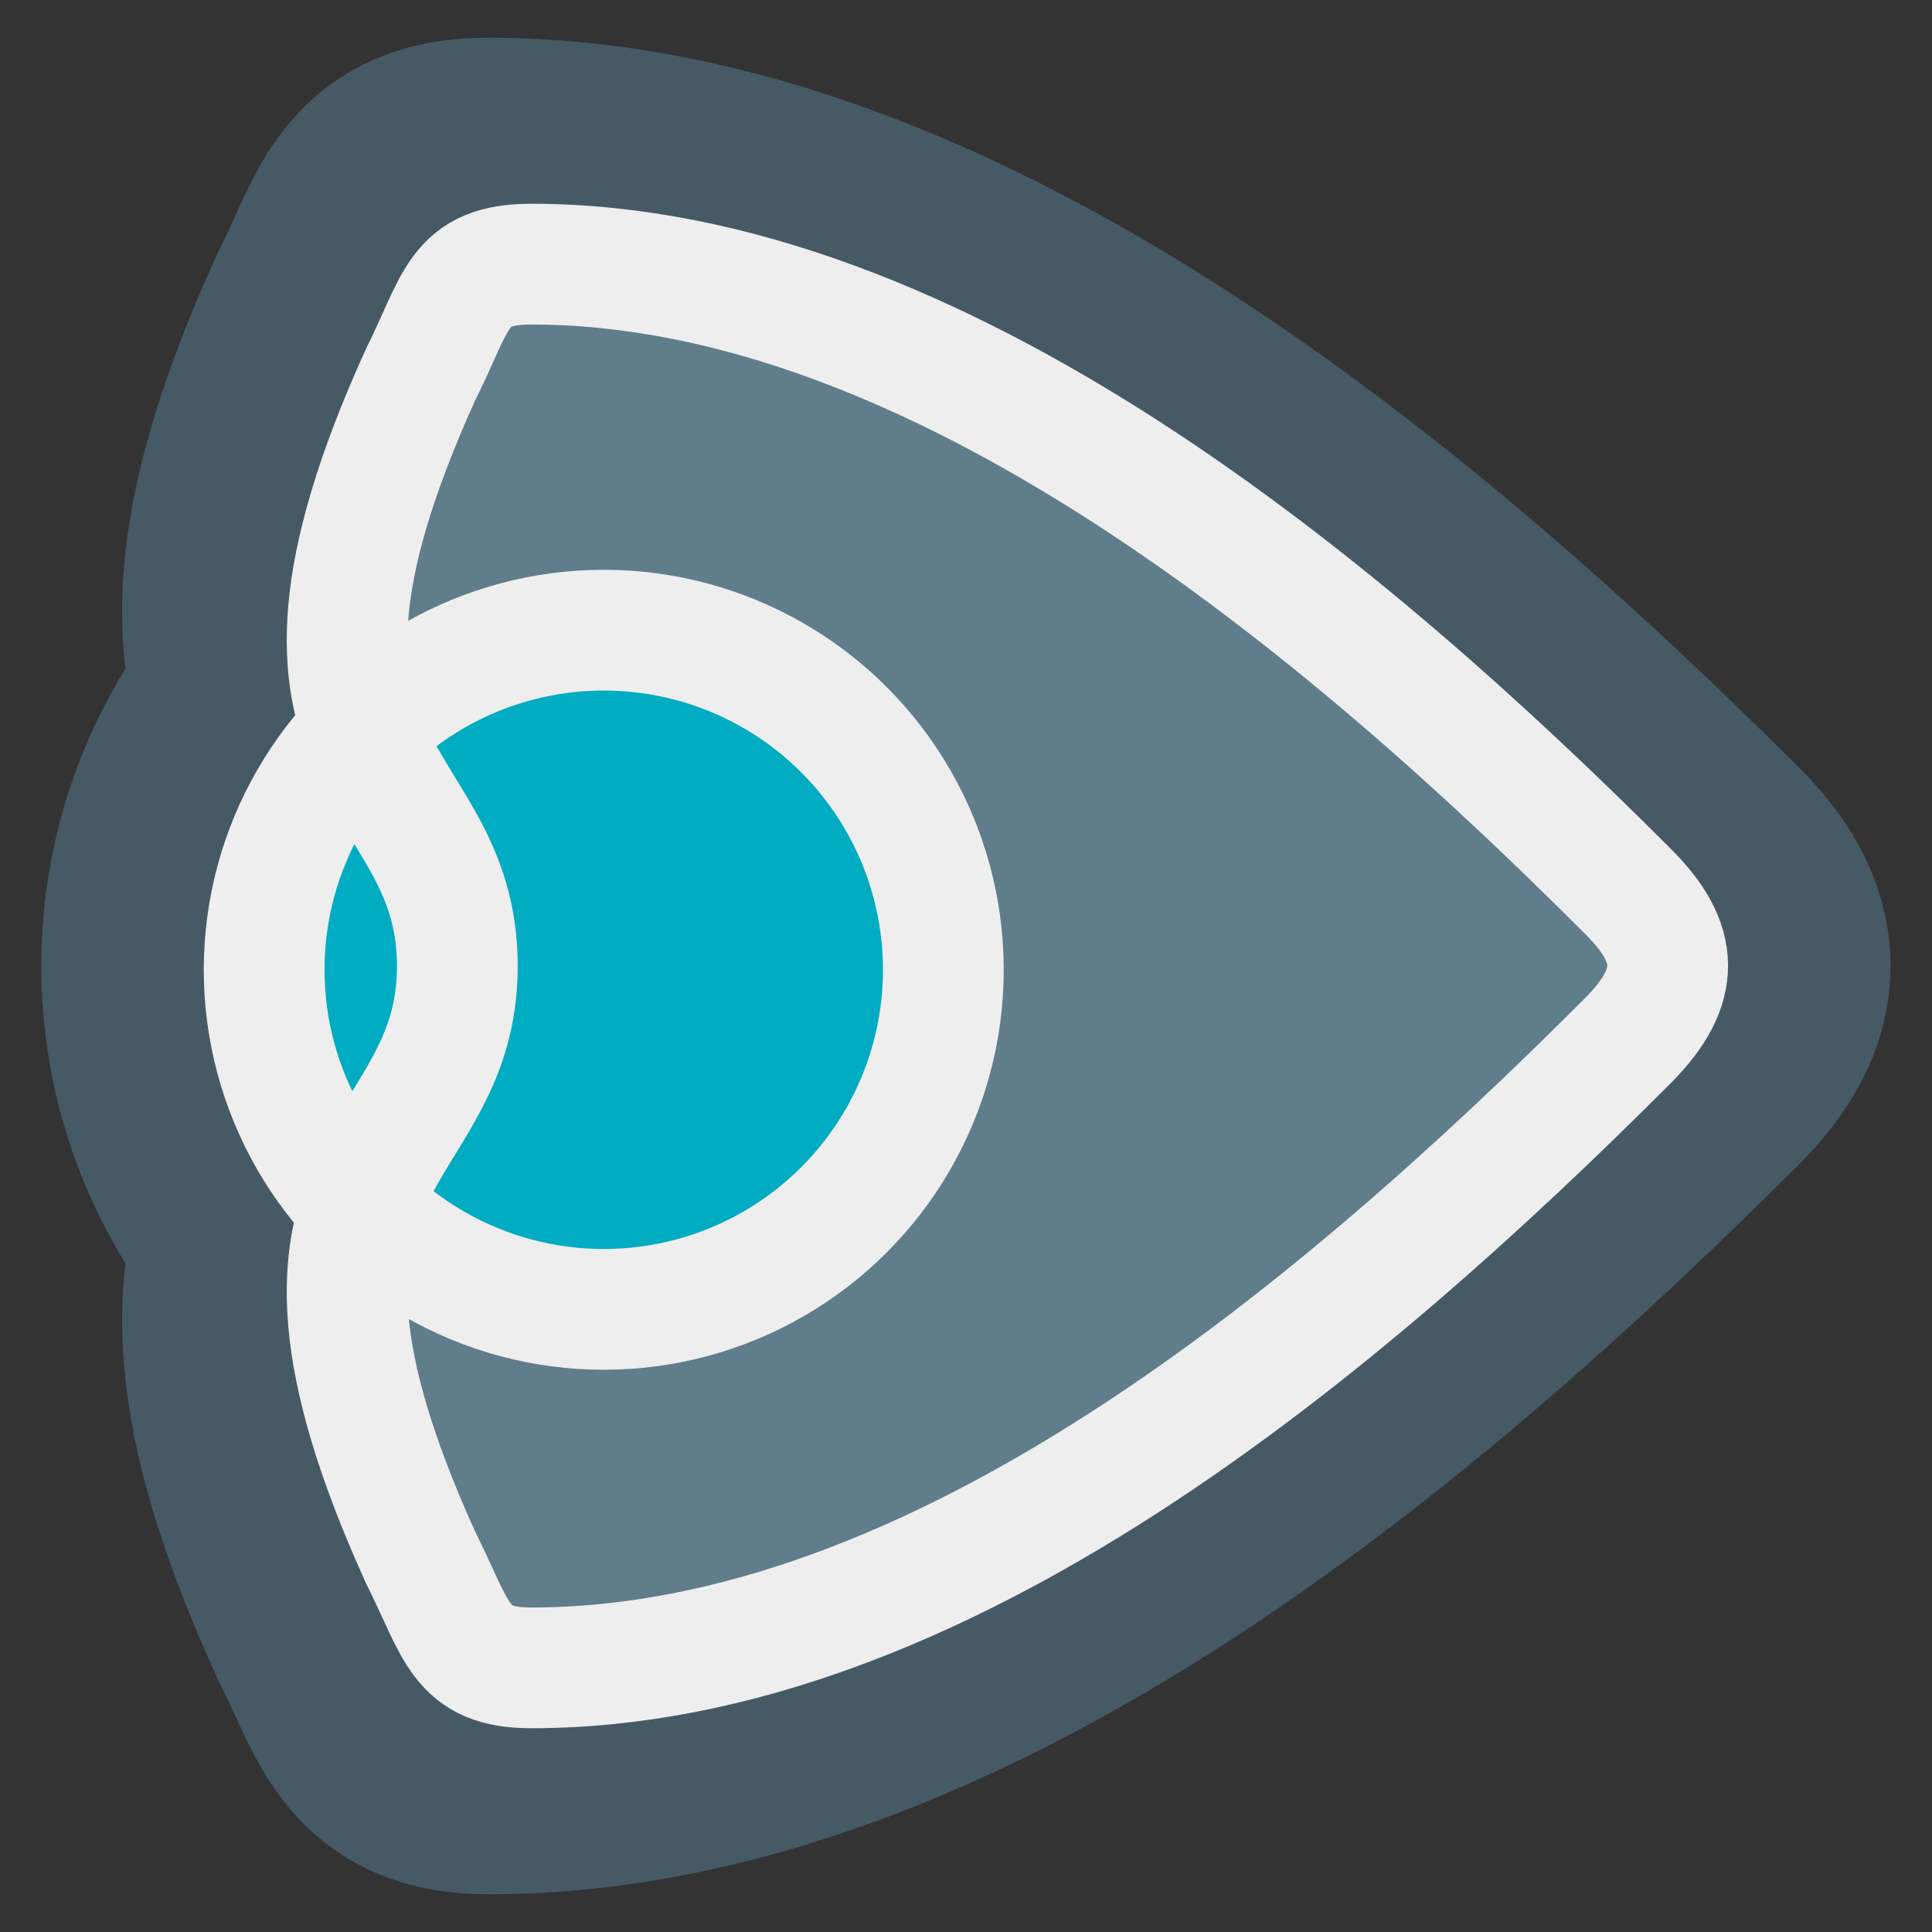
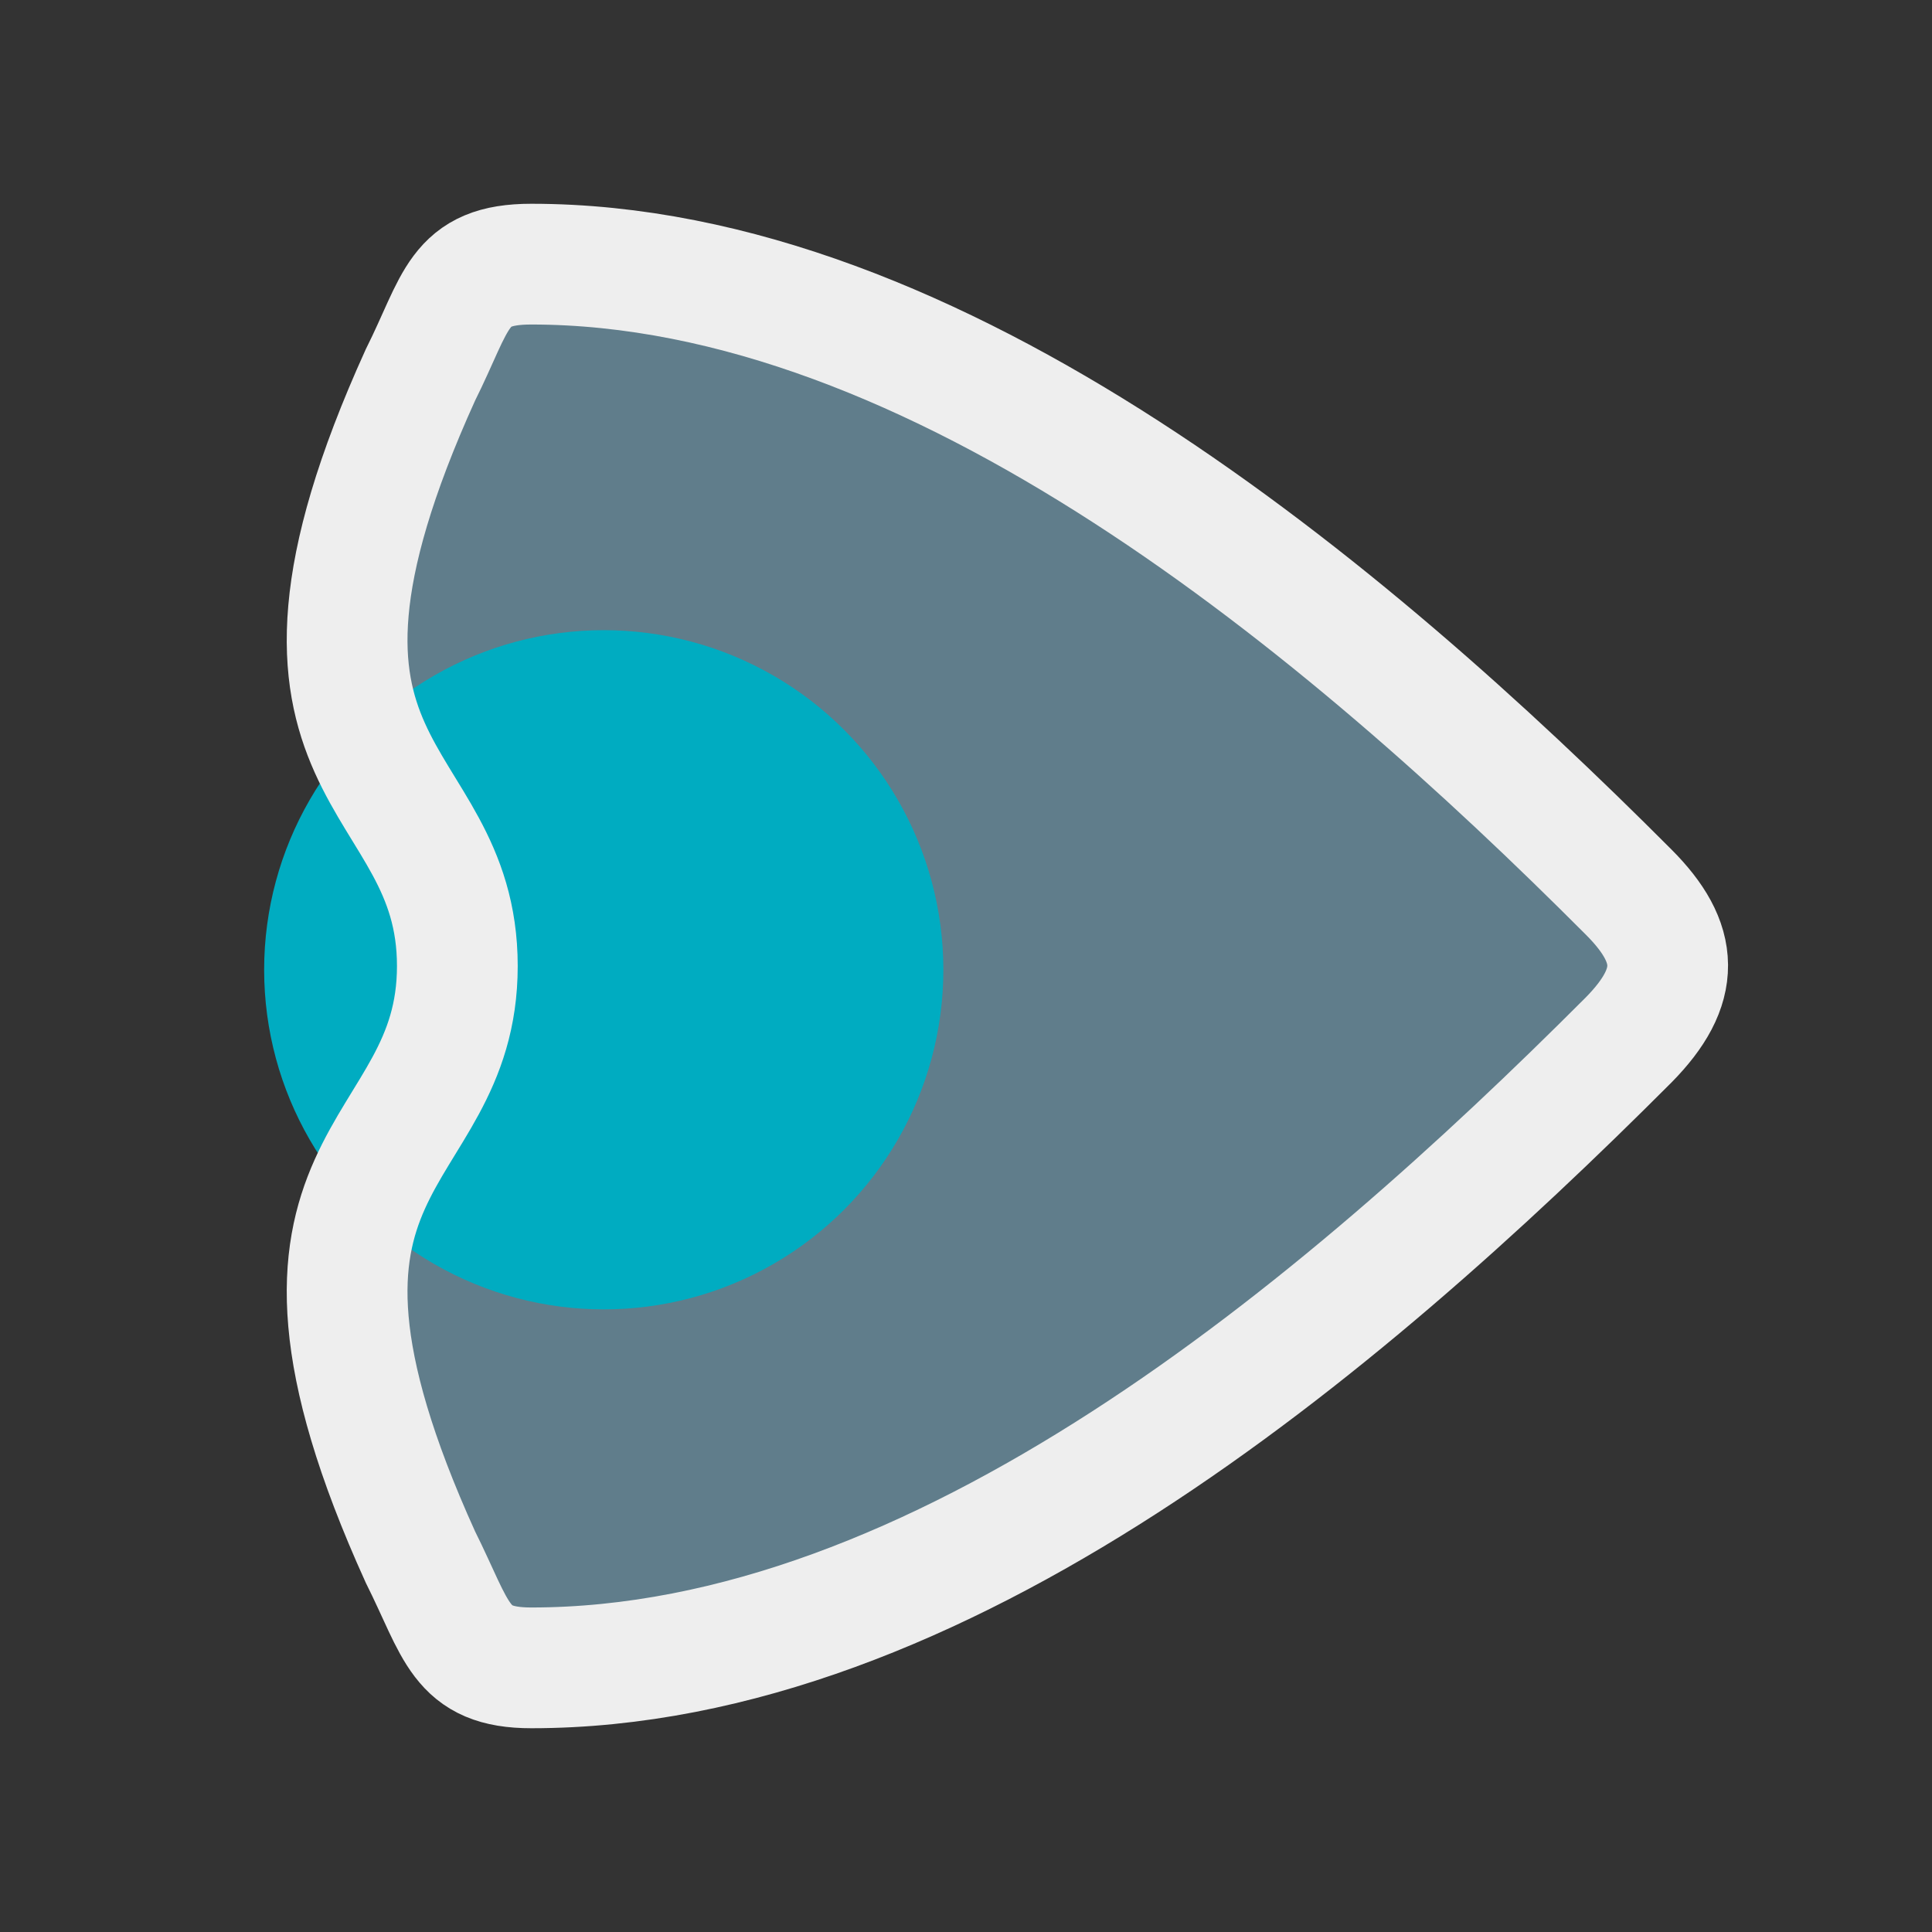
<svg xmlns="http://www.w3.org/2000/svg" version="1.1" id="Слой_1" x="0px" y="0px" viewBox="0 0 512 512" enable-background="new 0 0 512 512" xml:space="preserve">
  <rect x="0" y="0" width="512" height="512" fill="#333333" stroke="none" />
  <g>
-     <path fill="none" stroke="#455A64" stroke-width="88" d="M445.8,277.3C362.5,360.5,246.8,458,129.4,458c-20.7,0-21.2-10.6-32-32   c-24-52.7-24-80.8-17-101c-33.959-39.732-33.959-98.268,0-138c-7-20.2-7-48.3,17-101c10.8-21.4,10.8-32,32-32   c117,0,234.8,99.2,316.4,180.7C460.5,249.4,461,262,445.8,277.3z" />
    <path fill="#607D8B" d="M431.6,275.6C355,352.3,248.8,442,140.8,442c-19,0-19.6-9.8-29.4-29.4C62.6,305,121.2,309,121.2,256   s-58.6-49-9.8-156.6c9.8-19.6,9.8-29.4,29.4-29.4c107.5,0,216,91.4,290.8,166.4C445.2,250,445.6,261.4,431.6,275.6L431.6,275.6z" />
    <circle fill="#00ACC1" cx="160" cy="257" r="90" />
    <path fill="none" stroke="#EEEEEE" stroke-width="32" d="M431.6,275.6C355,352.3,248.8,442,140.8,442c-19,0-19.6-9.8-29.4-29.4   C62.6,305,121.2,309,121.2,256s-58.6-49-9.8-156.6c9.8-19.6,9.8-29.4,29.4-29.4c107.5,0,216,91.4,290.8,166.4   C445.2,250,445.6,261.4,431.6,275.6L431.6,275.6z" />
-     <circle fill="none" stroke="#EEEEEE" stroke-width="32" cx="160" cy="257" r="90" />
  </g>
</svg>